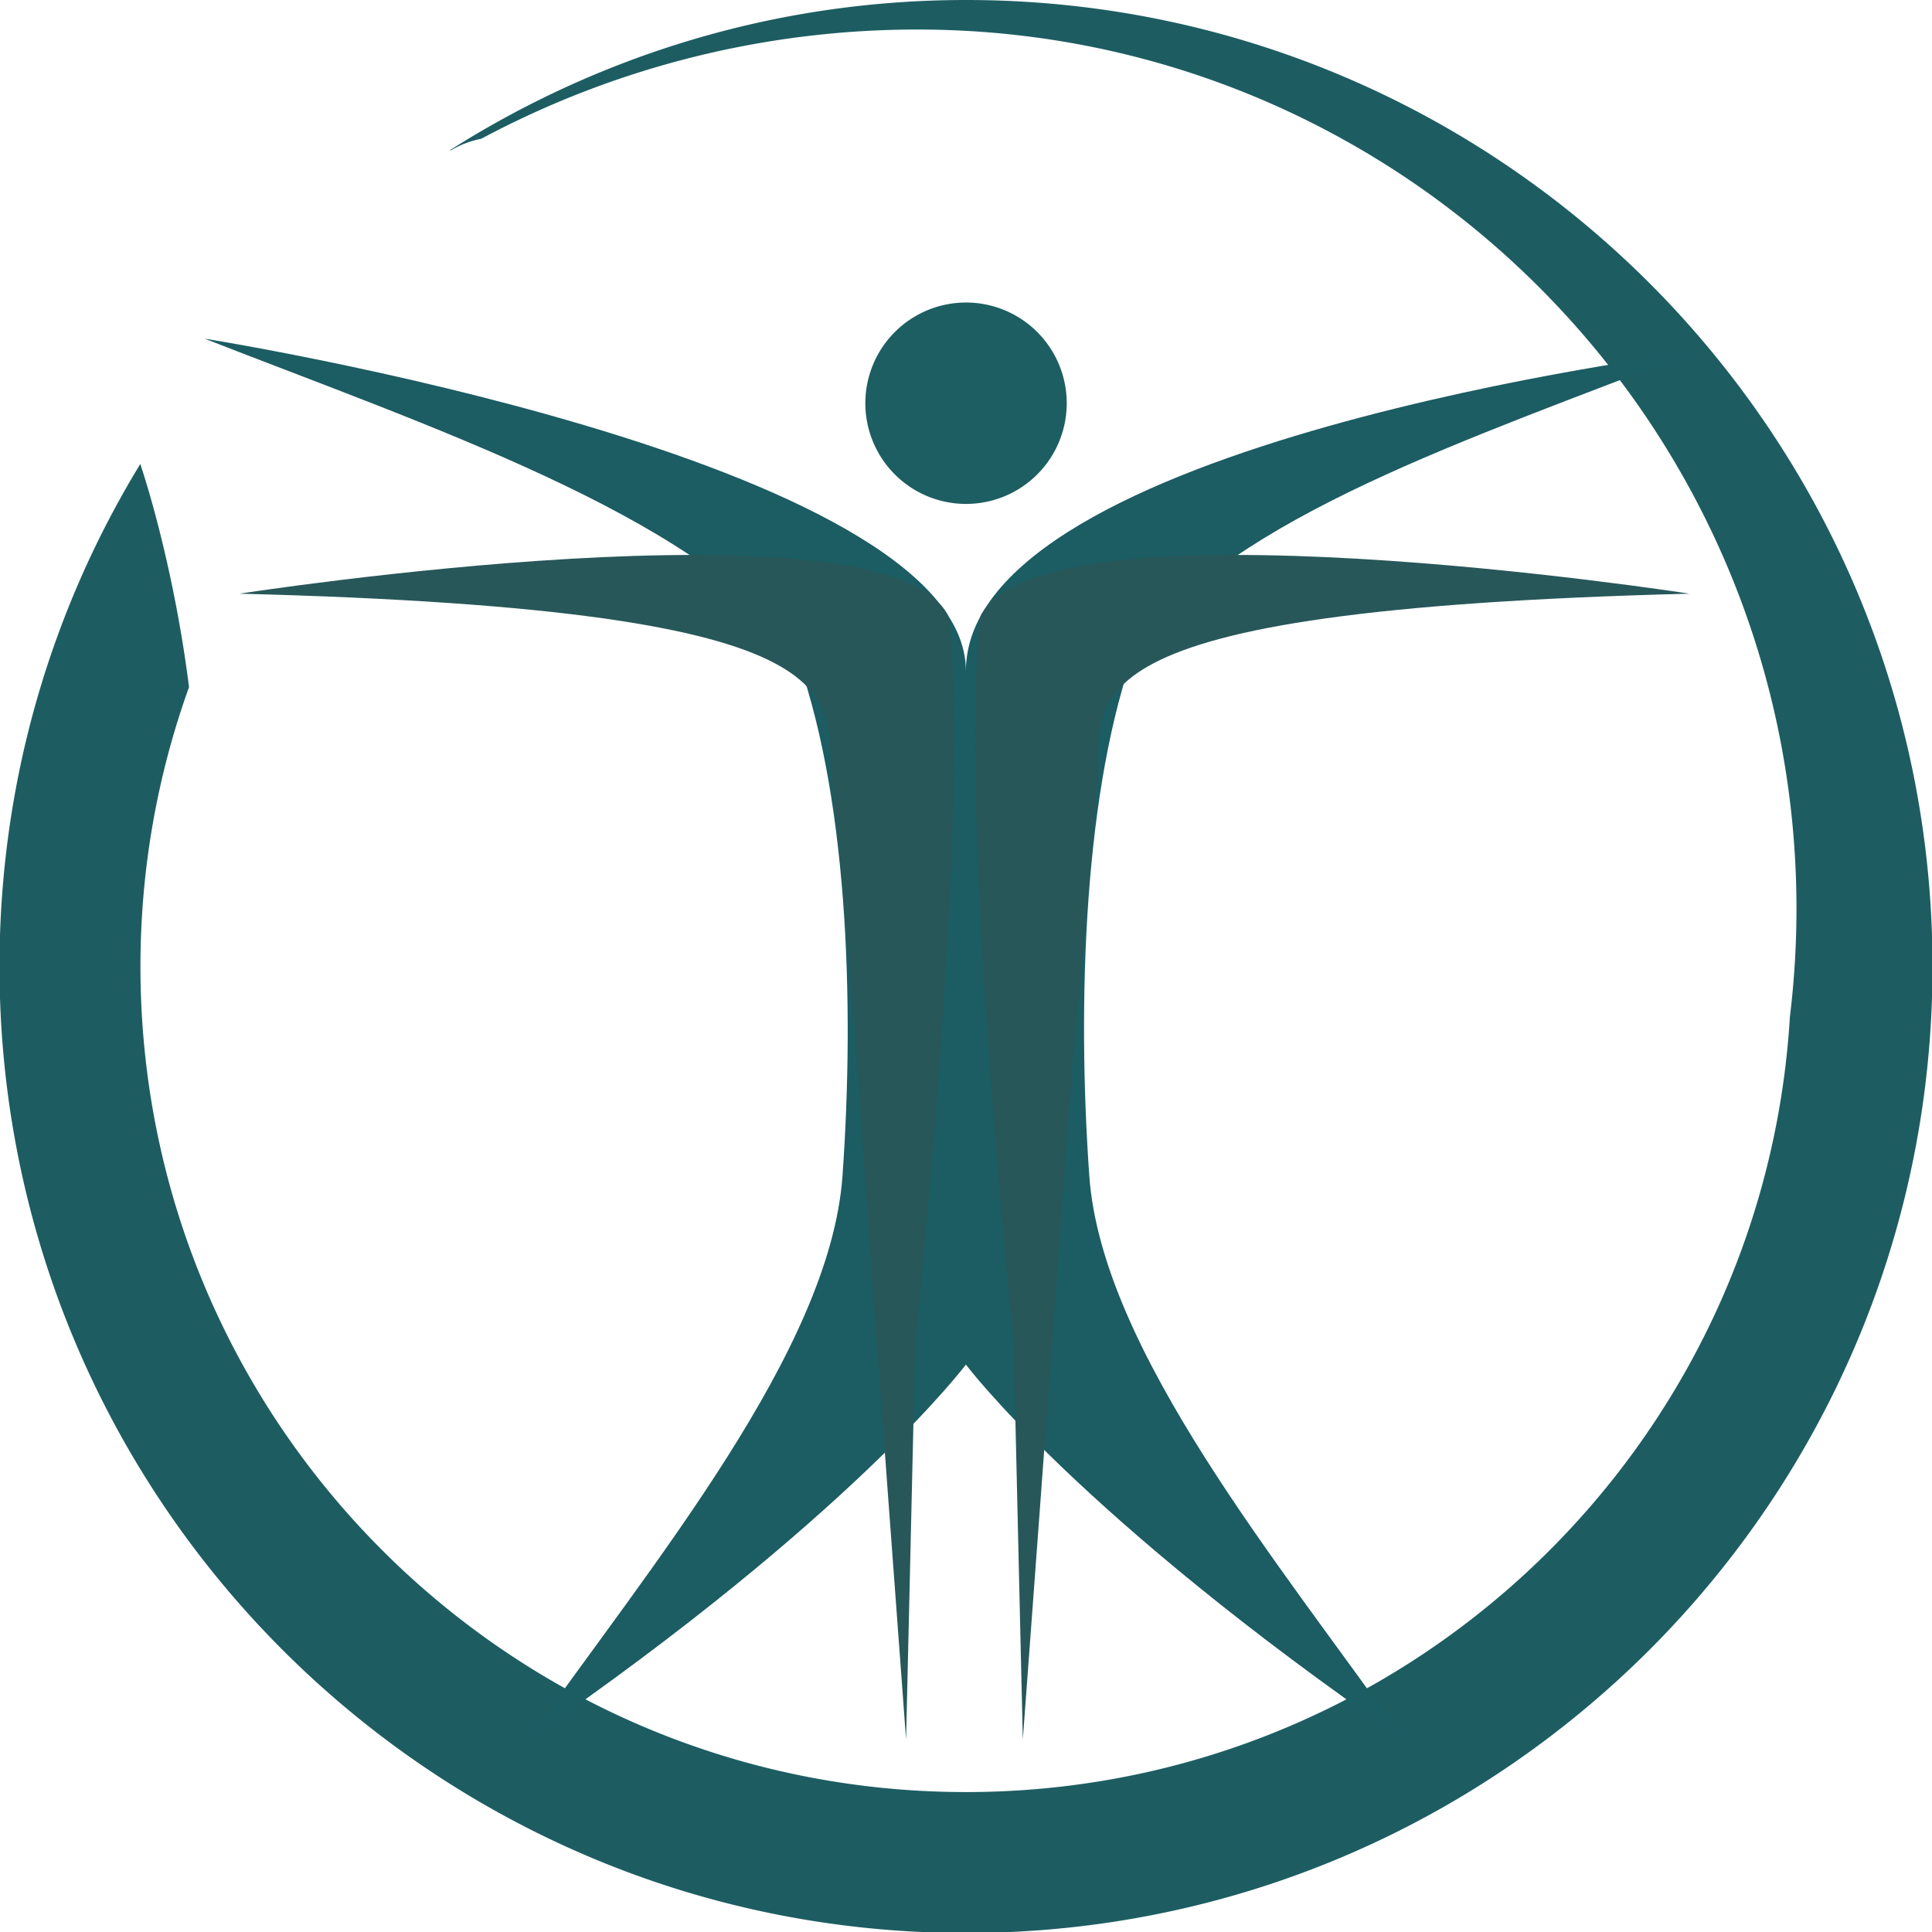
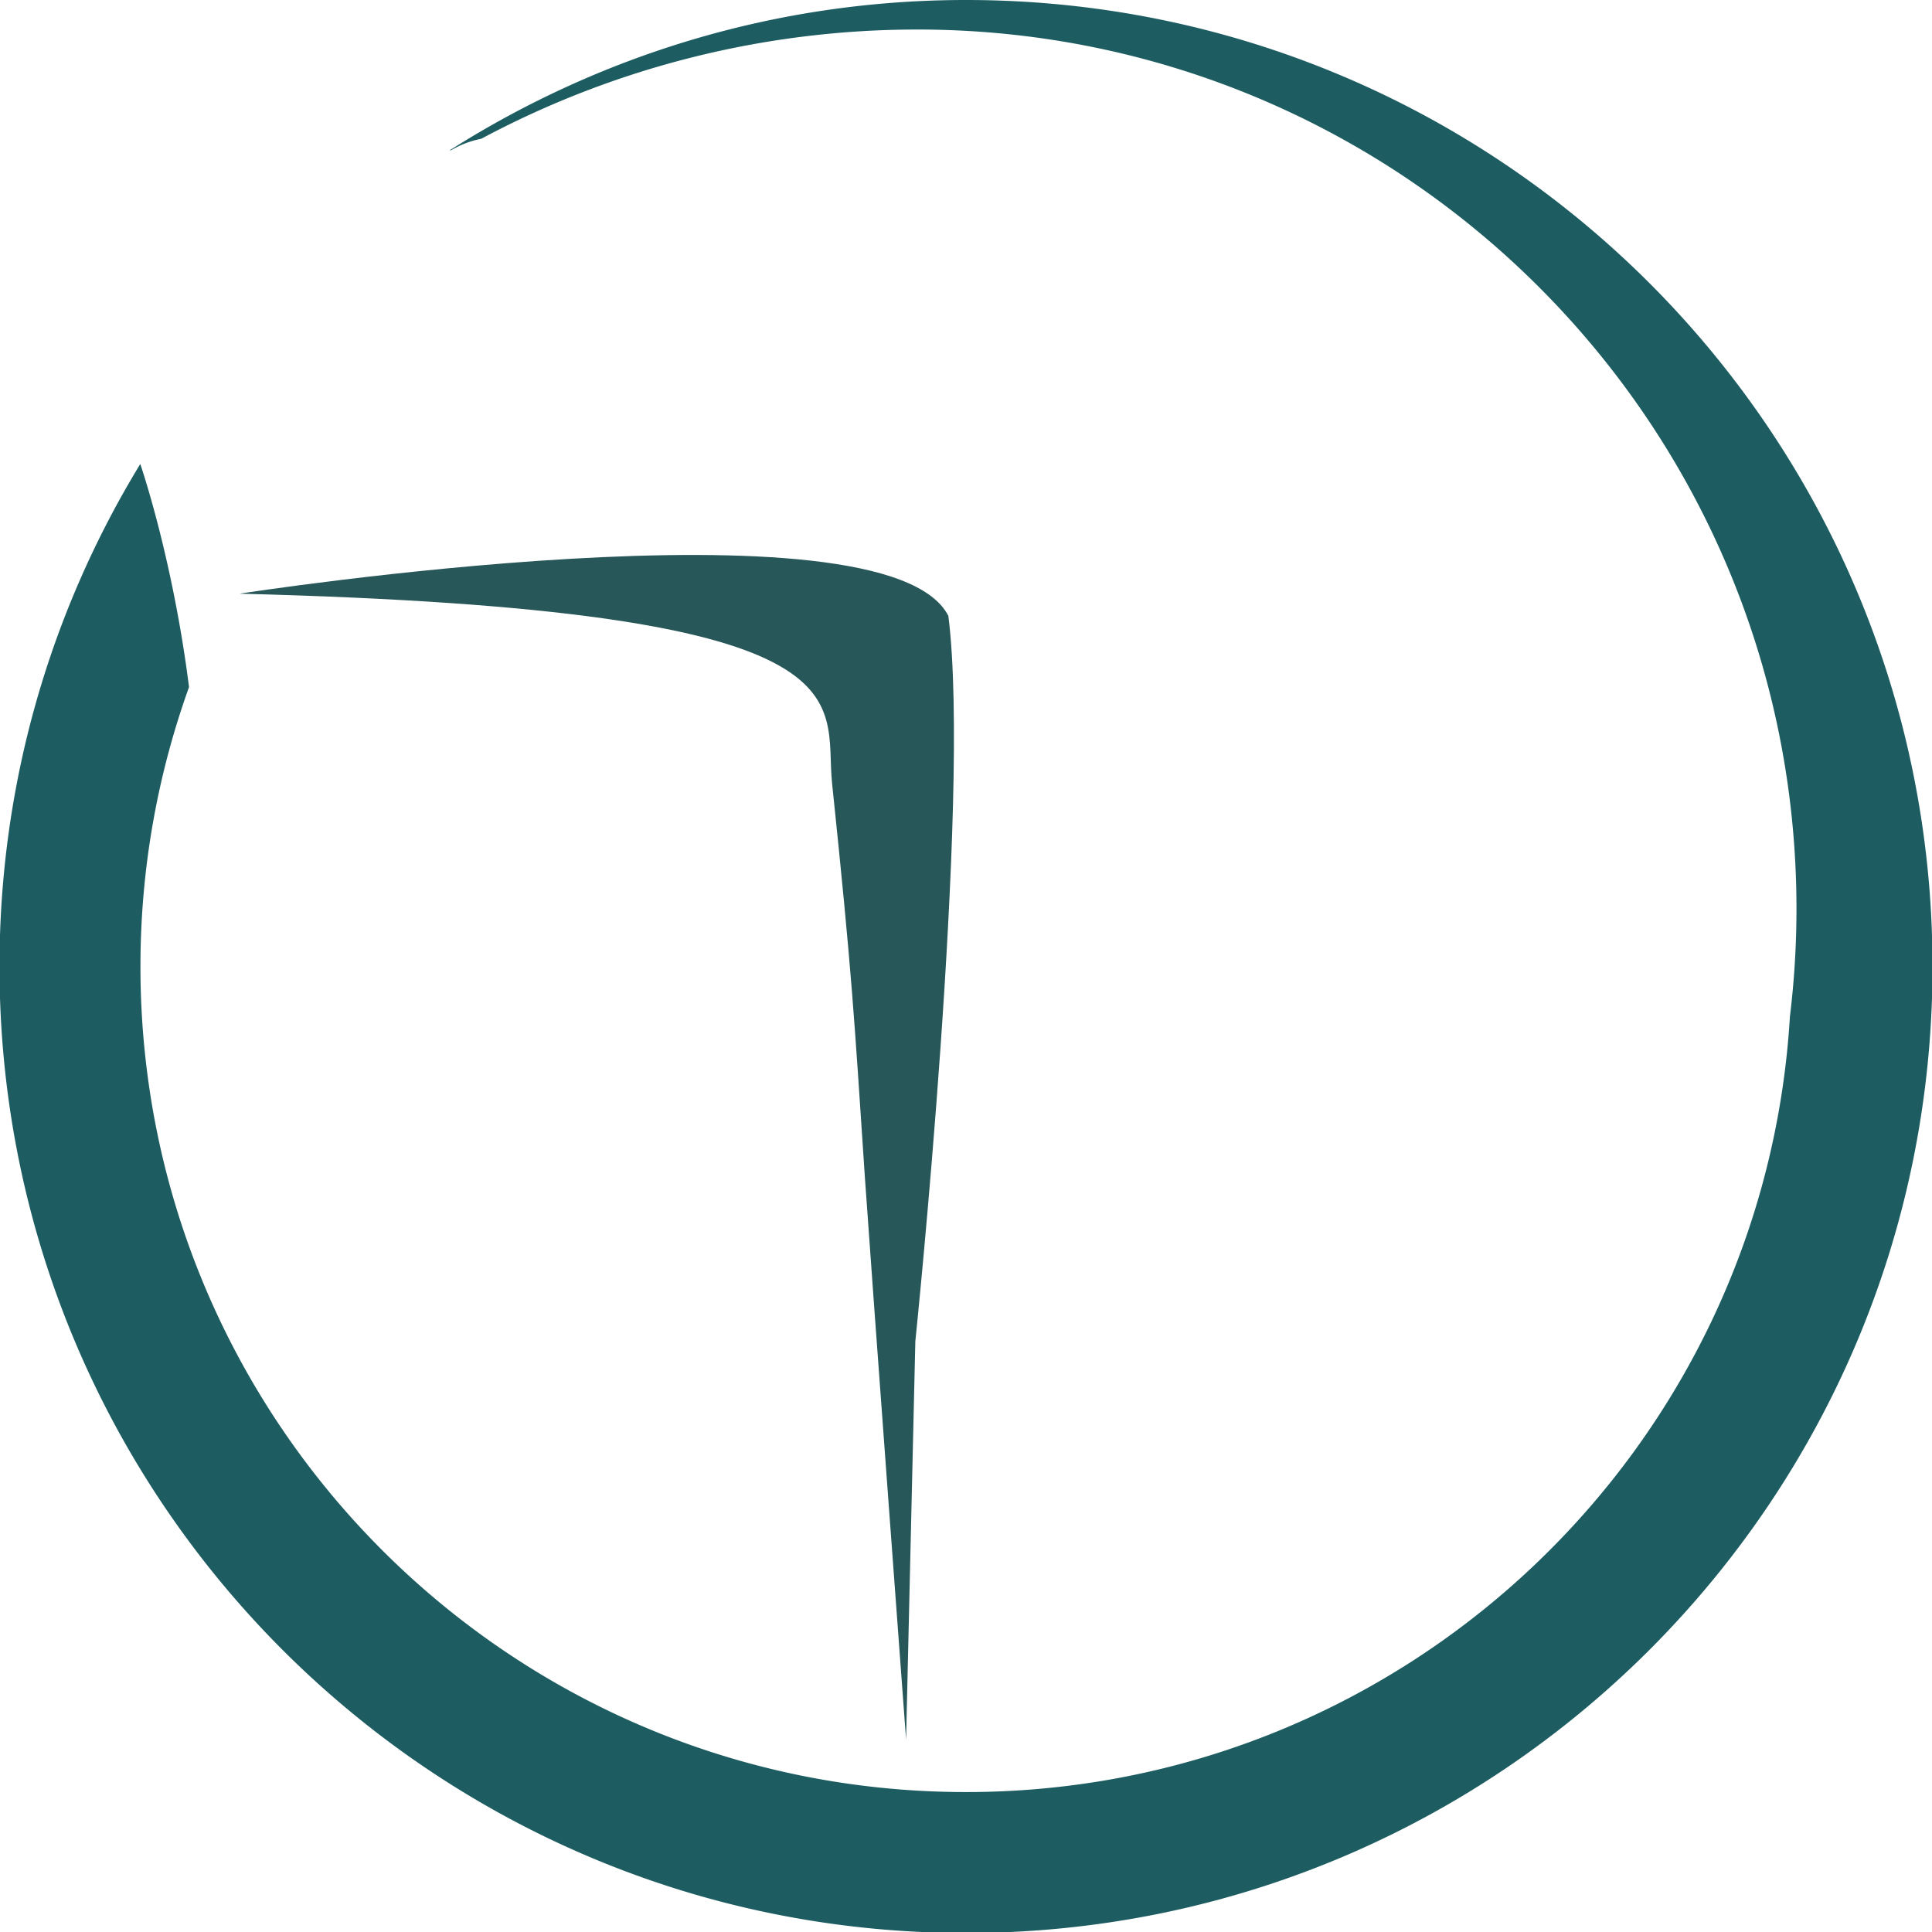
<svg xmlns="http://www.w3.org/2000/svg" width="250" height="250" viewBox="0 0 66.146 66.146">
  <defs>
    <clipPath id="a" clipPathUnits="userSpaceOnUse">
-       <path d="M-241.94 52.129h495.767v-267.447H-241.94Z" />
-     </clipPath>
+       </clipPath>
    <clipPath id="b" clipPathUnits="userSpaceOnUse">
      <path d="M-247.883 28.236h495.766v-267.447h-495.766Z" />
    </clipPath>
    <clipPath id="c" clipPathUnits="userSpaceOnUse">
-       <path d="M-257.904 66.479h495.766v-267.447h-495.766Z" />
-     </clipPath>
+       </clipPath>
    <clipPath id="d" clipPathUnits="userSpaceOnUse">
      <path d="M-204.974 63.299h495.766v-267.447h-495.766Z" />
    </clipPath>
    <clipPath id="e" clipPathUnits="userSpaceOnUse">
      <path d="M-290.611 63.299h495.766v-267.447h-495.766Z" />
    </clipPath>
  </defs>
  <path d="M0 0a5.944 5.944 0 1 0 11.887 0A5.944 5.944 0 0 0 0 0" clip-path="url(#a)" style="fill:#1d5e62;fill-opacity:1;fill-rule:nonzero;stroke:none" transform="matrix(.58 0 0 -.58 29.627 13.85)" />
  <path d="M0 0c-11.219 0-21.656-3.274-30.474-8.872.022-.001.043-.003.065-.003a5.685 5.685 0 0 0 1.796.684A54.598 54.598 0 0 0-2.879-1.743c28.664 0 51.901-23.237 51.901-51.902 0-2.154-.132-4.278-.387-6.363C47.105-85.544 25.921-105.784 0-105.784c-26.914 0-48.732 21.818-48.732 48.732 0 5.79 1.015 11.342 2.868 16.494-.97 7.655-2.872 13.151-2.878 13.168-5.271-8.644-8.31-18.798-8.31-29.662 0-31.509 25.543-57.052 57.052-57.052s57.052 25.543 57.052 57.052S31.509 0 0 0" clip-path="url(#b)" style="fill:#1d5d62;fill-opacity:1;fill-rule:nonzero;stroke:none" transform="matrix(.58 0 0 -.58 33.073 0)" />
-   <path d="M0 0c5.937 7.812 19.642 12.269 32.845 17.429 0 0-42.866-5.333-42.866-18.817 0 12.499-44.939 19.621-44.939 19.621 13.203-5.16 28.82-10.41 34.757-18.222 3.204-8.413 3.628-20.878 2.898-31.191-.729-10.312-11.301-22.98-18.555-33.278 19.153 13.179 25.839 22.133 25.839 22.133s6.685-8.954 25.839-22.133C8.564-54.16-2.009-41.492-2.738-31.18-3.467-20.867-3.044-8.259 0 0" clip-path="url(#c)" style="fill:#1c5c63;fill-opacity:1;fill-rule:nonzero;stroke:none" transform="matrix(.58 0 0 -.58 38.882 22.17)" />
  <path d="M0 0c37.986-.963 34.457-6.164 34.984-11.206 1.182-11.321 1.3-13.711 1.942-23.344.434-6.278 2.425-33.09 2.425-33.09l.546 23.505s3.315 32.018 1.95 42.823C38.171 5.929 0 0 0 0" clip-path="url(#d)" style="fill:#275759;fill-opacity:1;fill-rule:nonzero;stroke:none" transform="matrix(.58 0 0 -.58 8.198 20.326)" />
-   <path d="M0 0c-37.986-.963-34.598-6.197-34.984-11.206-.851-11.351-1.3-13.711-1.942-23.344-.434-6.278-2.425-33.09-2.425-33.09l-.546 23.505s-3.315 32.018-1.95 42.823C-38.171 5.929 0 0 0 0" clip-path="url(#e)" style="fill:#275759;fill-opacity:1;fill-rule:nonzero;stroke:none" transform="matrix(.58 0 0 -.58 57.842 20.326)" />
</svg>